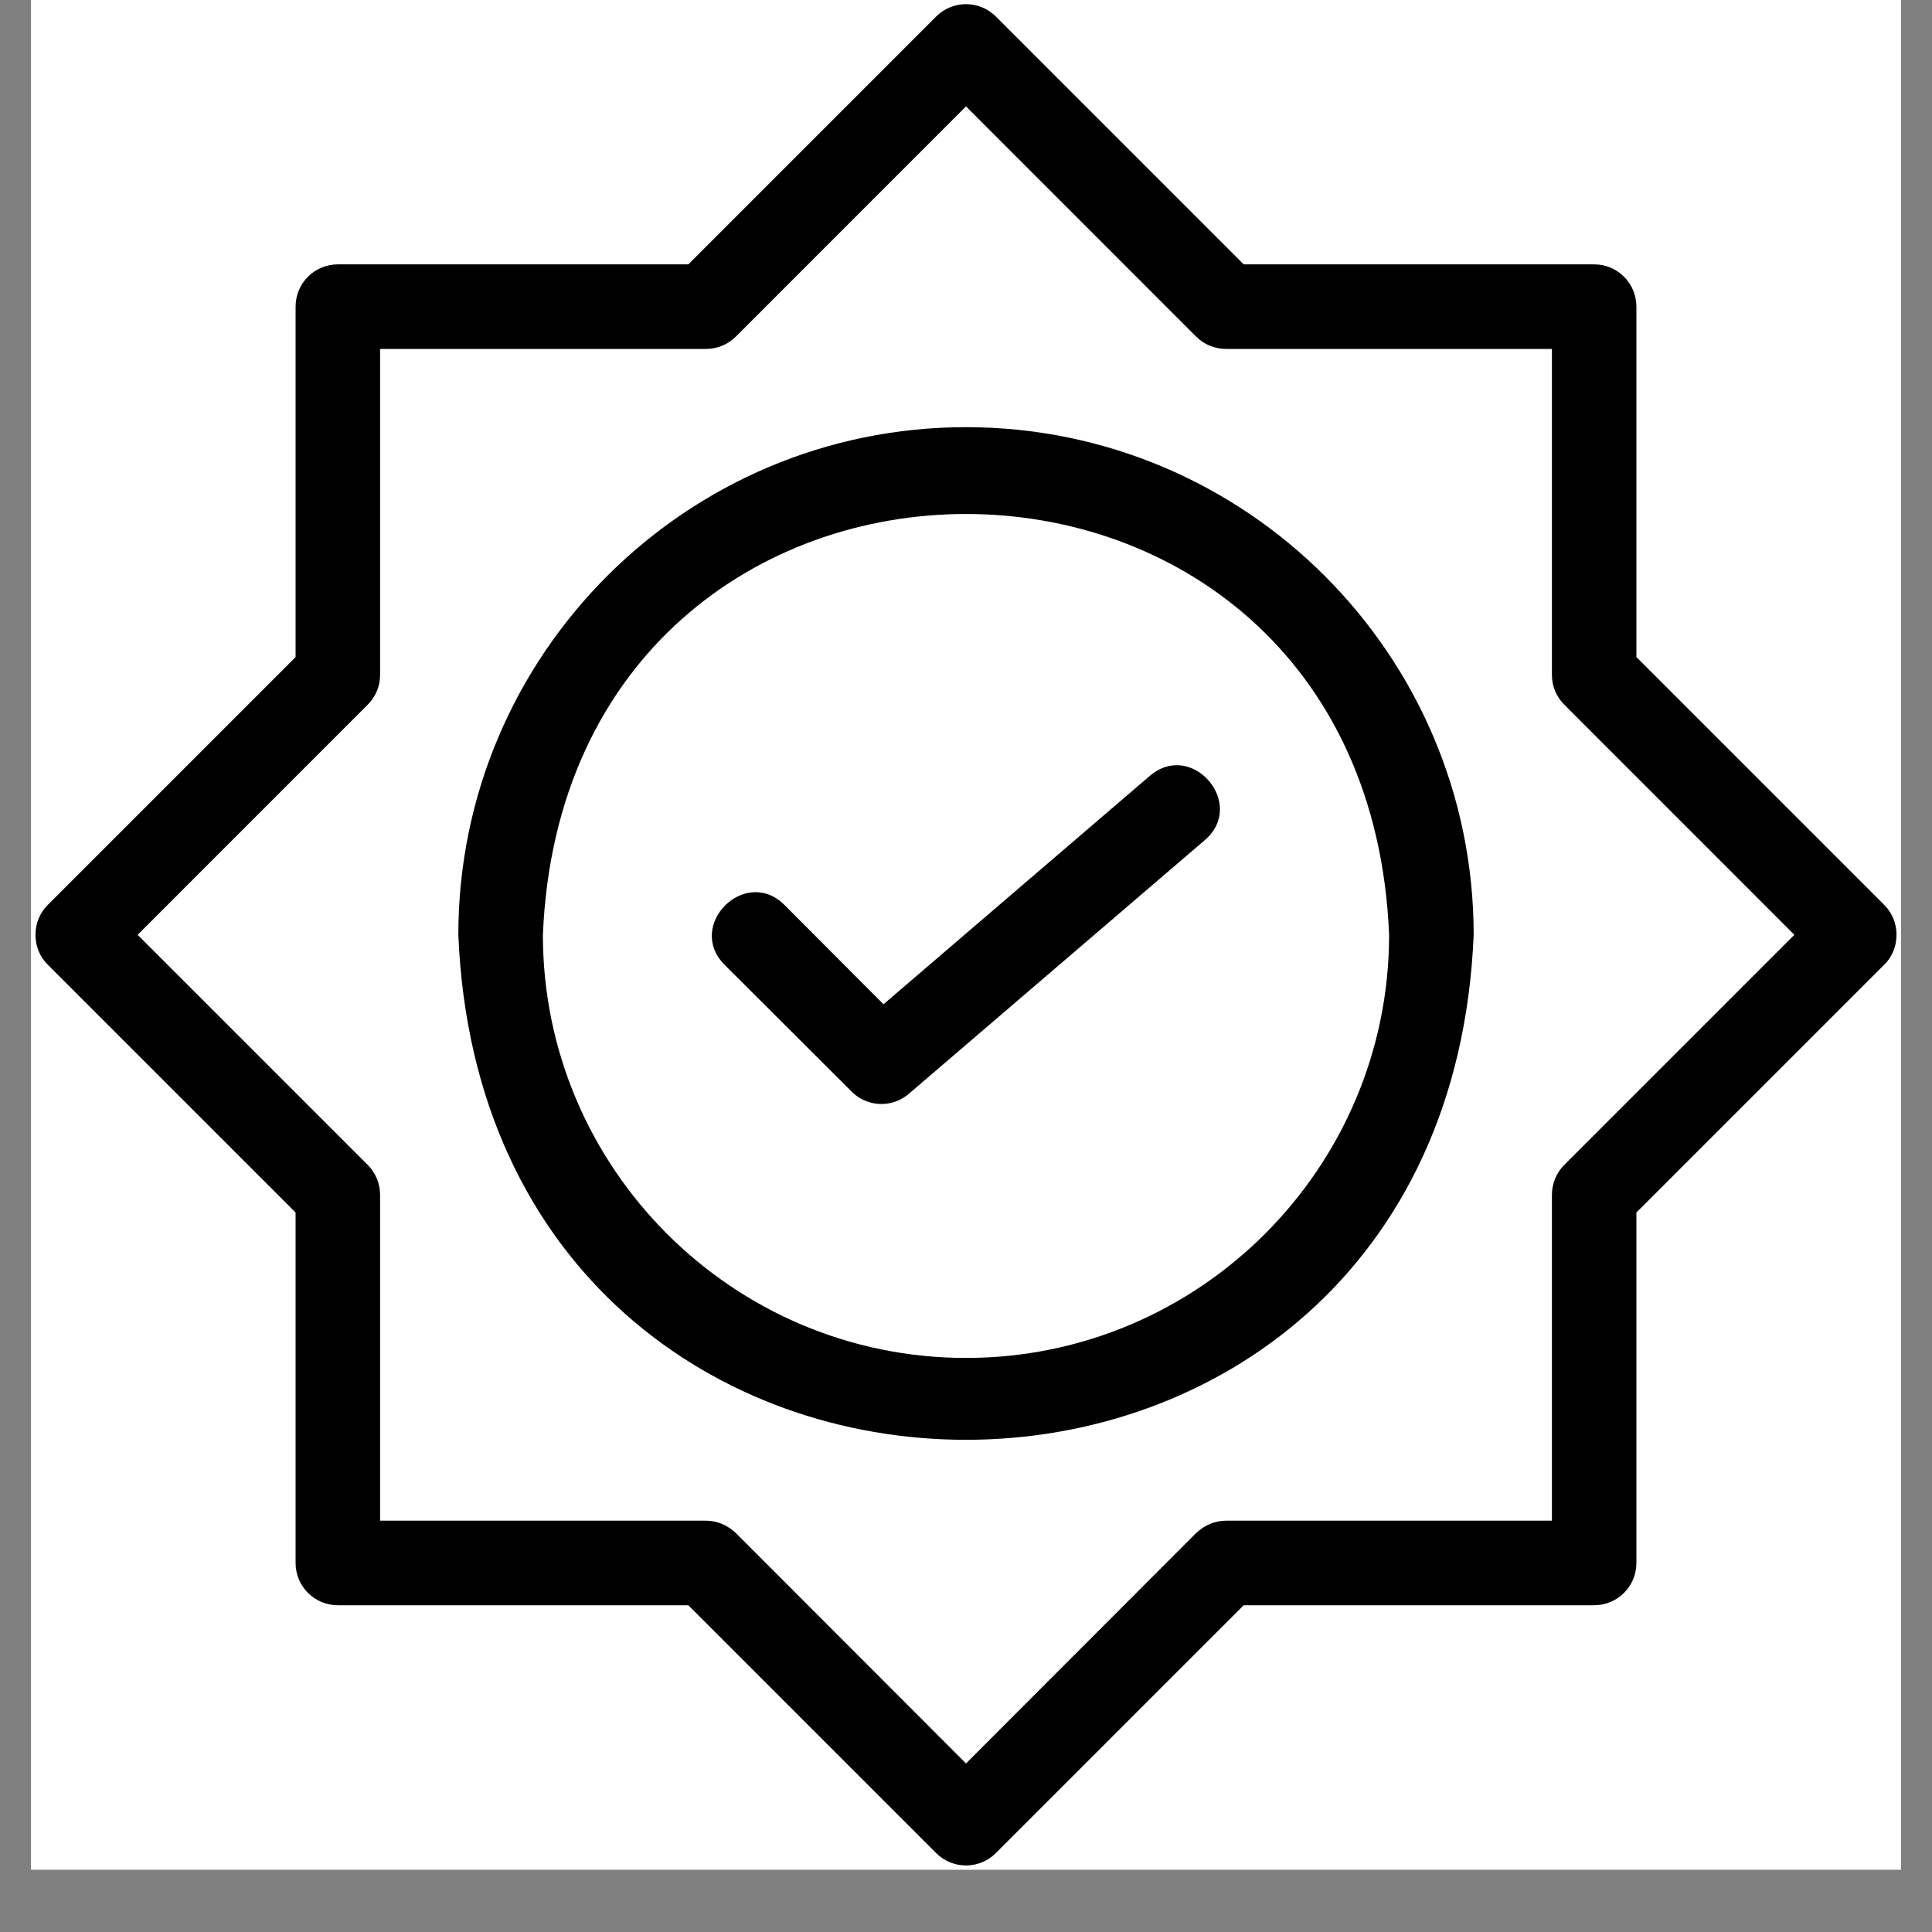
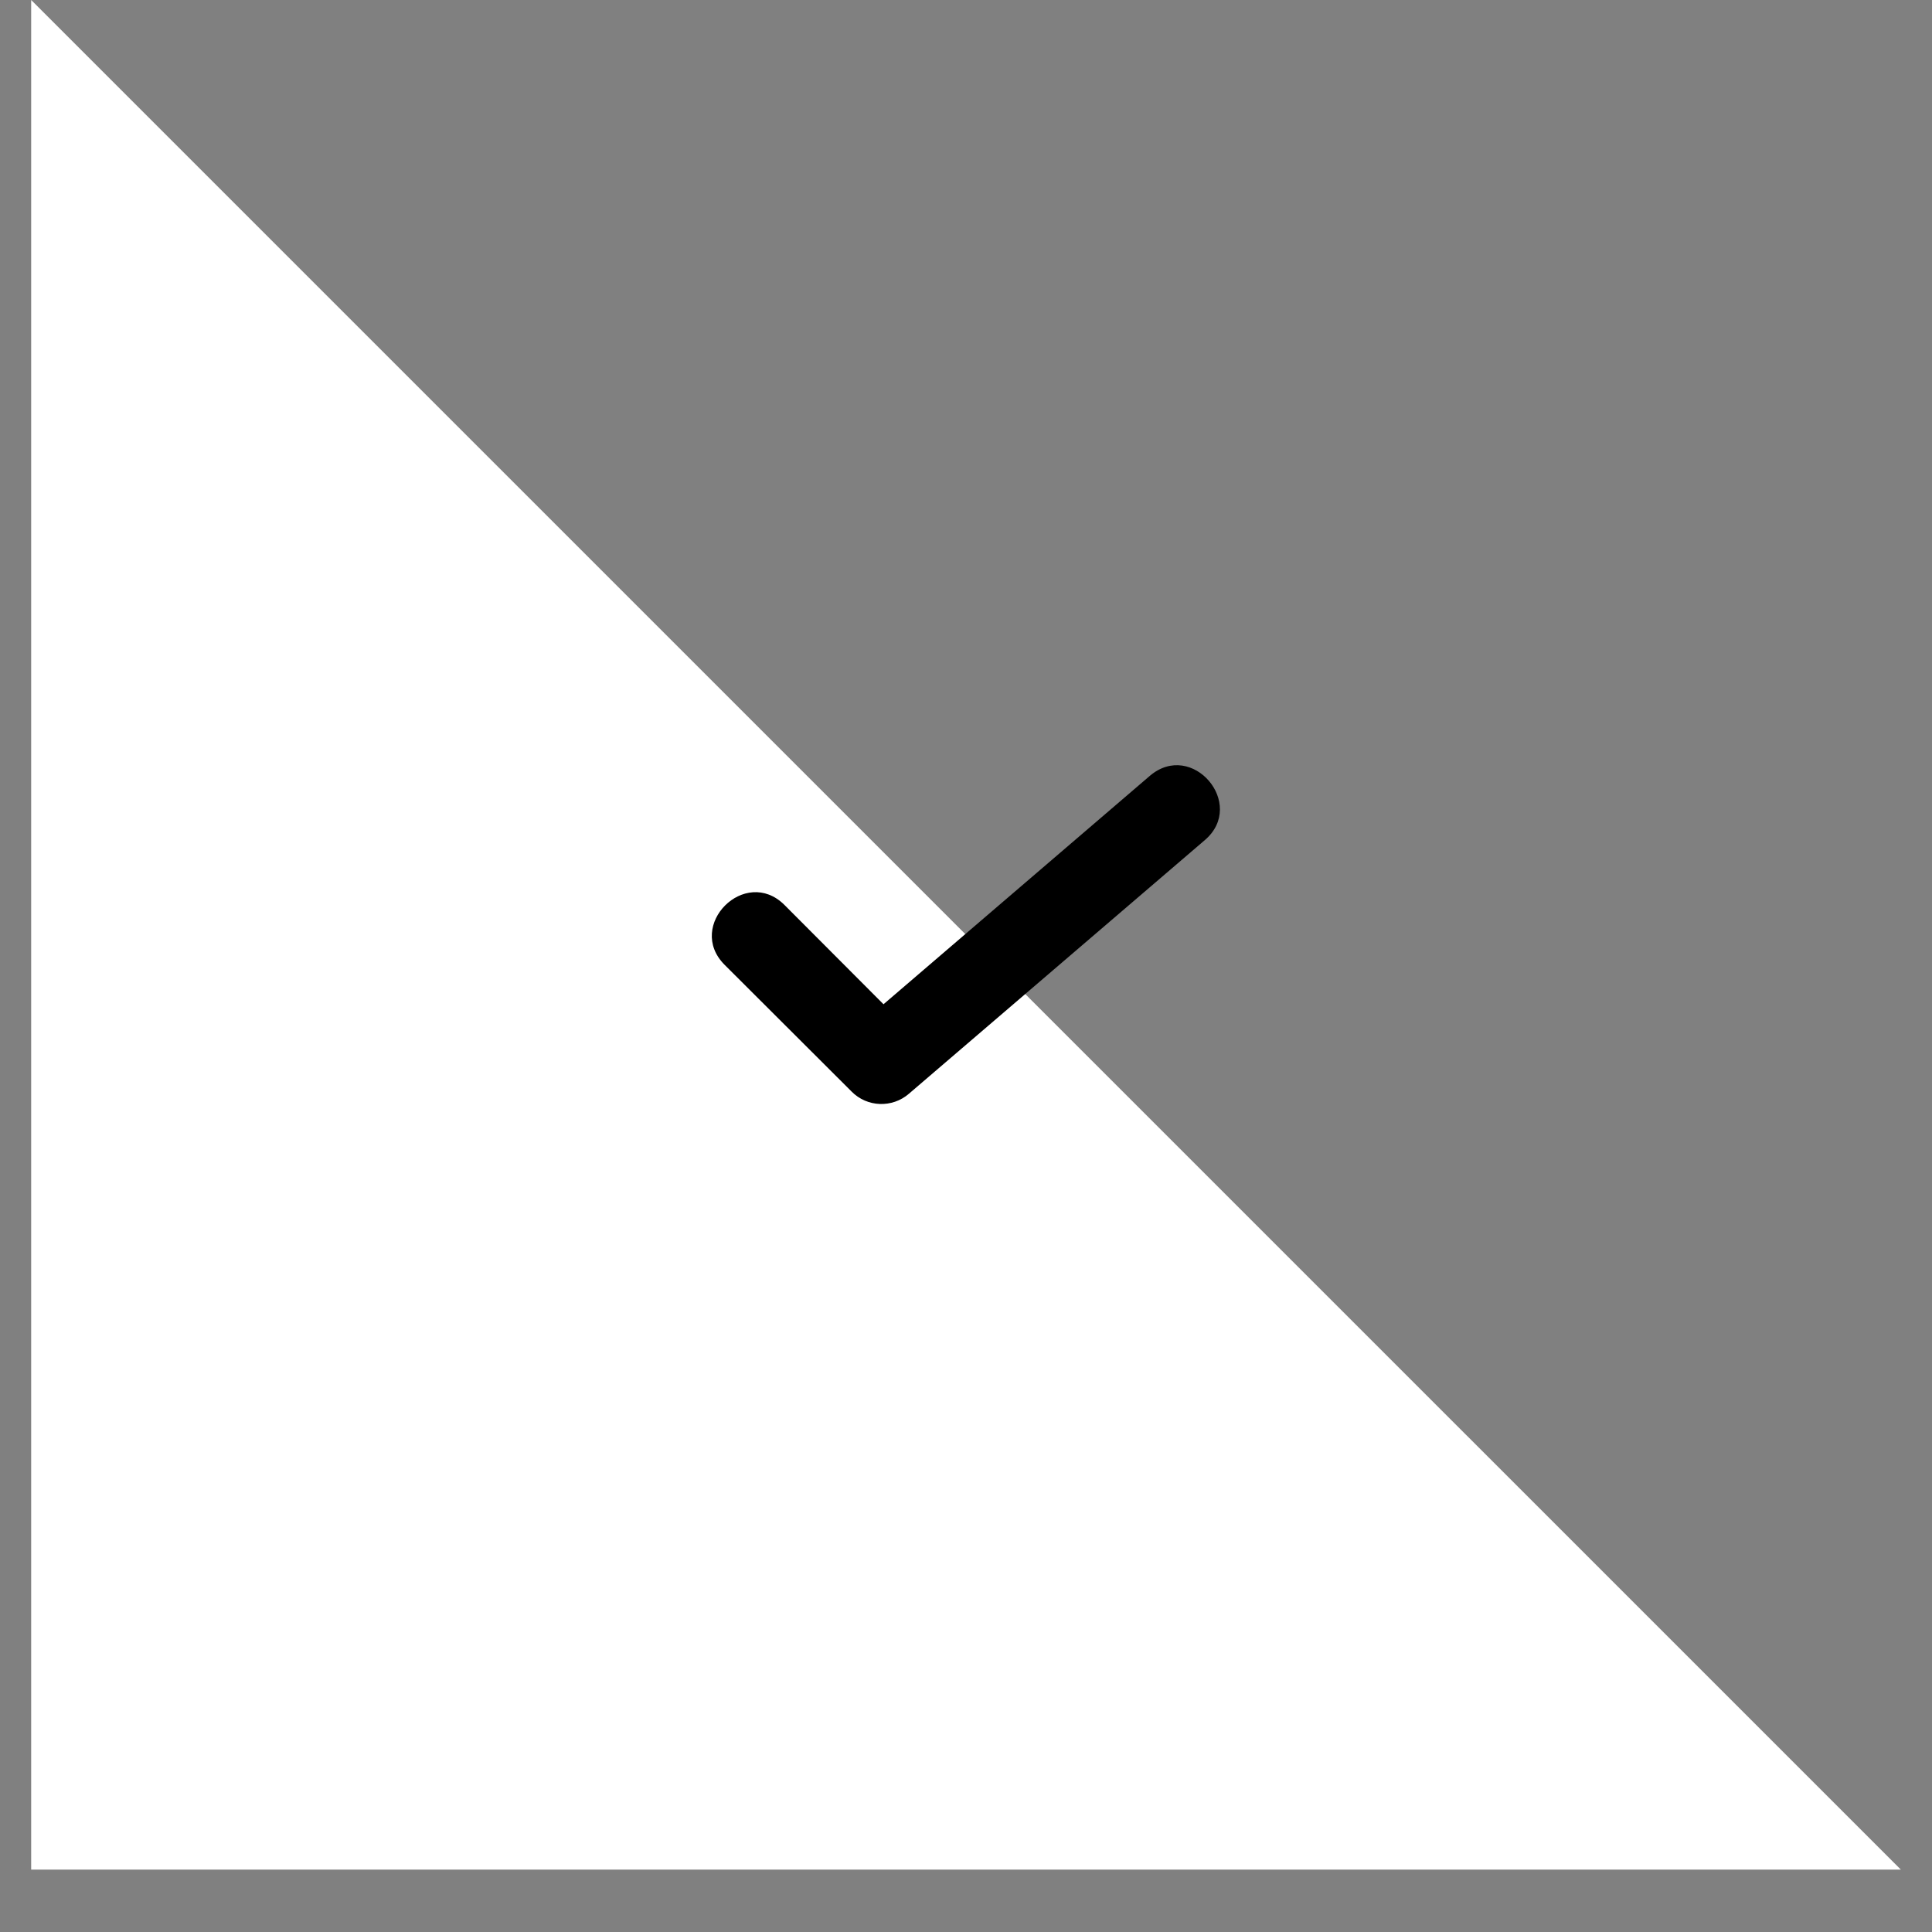
<svg xmlns="http://www.w3.org/2000/svg" version="1.0" preserveAspectRatio="xMidYMid meet" height="40" viewBox="0 0 30 30" zoomAndPan="magnify" width="40">
  <rect x="0" y="0" width="30" height="30" fill="#808080" stroke="none" />
  <defs>
    <clipPath id="dfc4c2458f">
      <path clip-rule="nonzero" d="M 0.484 0 L 29.516 0 L 29.516 29.031 L 0.484 29.031 Z M 0.484 0" />
    </clipPath>
    <clipPath id="8be6c4d496">
-       <path clip-rule="nonzero" d="M 0.484 0 L 29.516 0 L 29.516 29 L 0.484 29 Z M 0.484 0" />
-     </clipPath>
+       </clipPath>
  </defs>
  <g clip-path="url(#dfc4c2458f)">
-     <path fill-rule="nonzero" fill-opacity="1" d="M 0.484 0 L 29.516 0 L 29.516 29.031 L 0.484 29.031 Z M 0.484 0" fill="#ffffff" />
-     <path fill-rule="nonzero" fill-opacity="1" d="M 0.484 0 L 29.516 0 L 29.516 29.031 L 0.484 29.031 Z M 0.484 0" fill="#ffffff" />
+     <path fill-rule="nonzero" fill-opacity="1" d="M 0.484 0 L 29.516 29.031 L 0.484 29.031 Z M 0.484 0" fill="#ffffff" />
  </g>
  <g clip-path="url(#8be6c4d496)">
    <path fill-rule="nonzero" fill-opacity="1" d="M 25.41 10.203 L 25.41 4.762 C 25.41 4.398 25.117 4.105 24.754 4.105 L 19.312 4.105 L 15.465 0.258 C 15.207 0 14.793 0 14.535 0.258 L 10.688 4.105 L 5.246 4.105 C 4.883 4.105 4.59 4.398 4.59 4.762 L 4.59 10.203 L 0.742 14.051 C 0.617 14.176 0.551 14.34 0.551 14.516 C 0.551 14.691 0.617 14.859 0.742 14.98 L 4.59 18.828 L 4.59 24.27 C 4.59 24.633 4.883 24.926 5.246 24.926 L 10.688 24.926 L 14.535 28.773 C 14.793 29.031 15.207 29.031 15.465 28.773 L 19.312 24.926 L 24.754 24.926 C 25.117 24.926 25.41 24.633 25.41 24.27 L 25.41 18.828 L 29.258 14.98 C 29.383 14.859 29.449 14.691 29.449 14.516 C 29.449 14.34 29.383 14.176 29.258 14.051 Z M 24.289 18.09 C 24.164 18.215 24.098 18.383 24.098 18.555 L 24.098 23.613 L 19.039 23.613 C 18.867 23.613 18.699 23.684 18.574 23.805 L 15 27.383 L 11.426 23.805 C 11.301 23.684 11.133 23.613 10.961 23.613 L 5.902 23.613 L 5.902 18.555 C 5.902 18.383 5.836 18.215 5.711 18.09 L 2.137 14.516 L 5.711 10.941 C 5.836 10.816 5.902 10.652 5.902 10.477 L 5.902 5.418 L 10.961 5.418 C 11.133 5.418 11.301 5.352 11.426 5.227 L 15 1.652 L 18.574 5.227 C 18.699 5.352 18.867 5.418 19.039 5.418 L 24.098 5.418 L 24.098 10.477 C 24.098 10.652 24.164 10.816 24.289 10.941 L 27.863 14.516 Z M 24.289 18.09" fill="#000000" />
  </g>
-   <path fill-rule="nonzero" fill-opacity="1" d="M 15 6.633 C 10.652 6.633 7.117 10.168 7.117 14.516 C 7.551 24.973 22.449 24.969 22.883 14.516 C 22.883 10.168 19.348 6.633 15 6.633 Z M 15 21.086 C 11.379 21.086 8.43 18.137 8.43 14.516 C 8.793 5.801 21.211 5.805 21.57 14.516 C 21.57 18.137 18.621 21.086 15 21.086 Z M 15 21.086" fill="#000000" />
  <path fill-rule="nonzero" fill-opacity="1" d="M 17.855 12.047 L 13.719 15.594 L 12.18 14.051 C 11.57 13.445 10.645 14.371 11.25 14.98 C 11.25 14.98 13.223 16.949 13.223 16.949 C 13.465 17.195 13.855 17.207 14.113 16.984 L 18.711 13.043 C 19.359 12.484 18.512 11.488 17.855 12.047 Z M 17.855 12.047" fill="#000000" />
</svg>